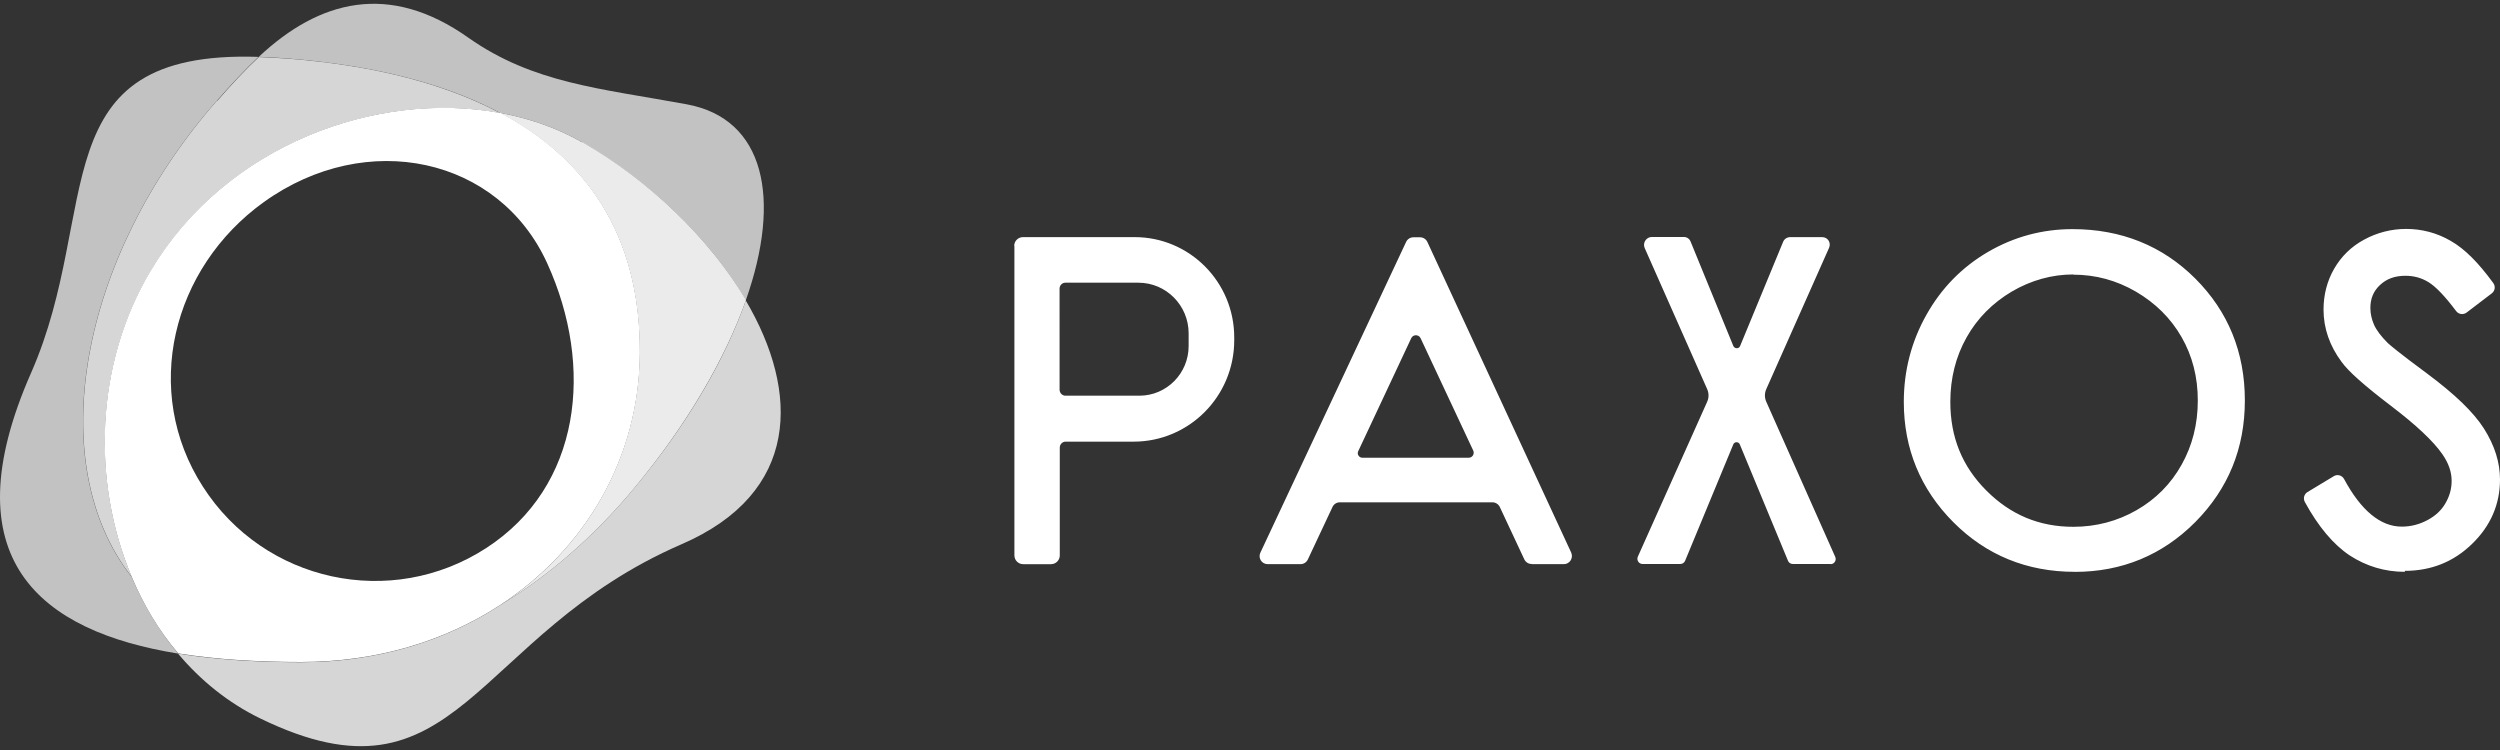
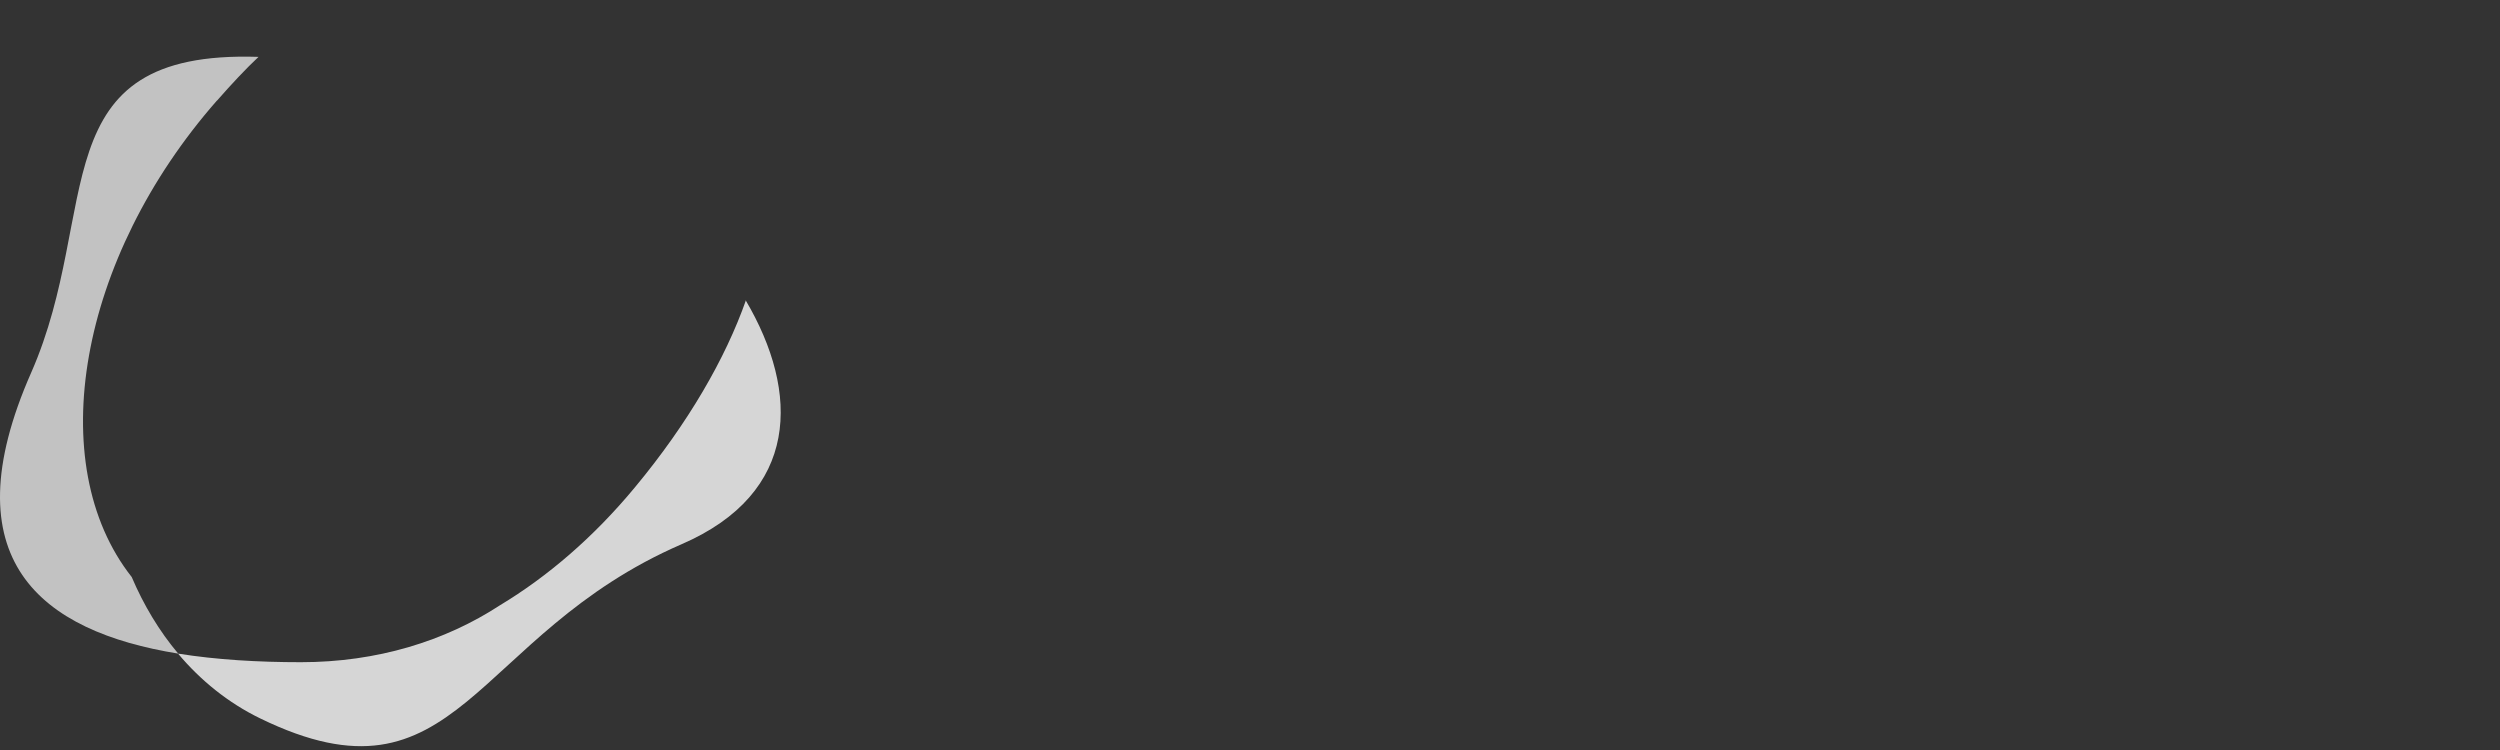
<svg xmlns="http://www.w3.org/2000/svg" fill="none" height="30" viewBox="0 0 100 30" width="100">
  <rect x="0" y="0" width="100" height="30" fill="#333333" stroke="none" />
  <g clip-rule="evenodd" fill="#fff" fill-rule="evenodd">
    <path d="m8.682 4.023c.598-.68 1.143-1.263 1.659-1.748-8.786-.291-6.231 6.119-9.092 12.626-3.302 7.493.388 10.355 5.88 11.244-.762-.904-1.382-1.942-1.86-3.063-3.564-4.52-2.129-12.753 3.407-19.058" fill-opacity=".7" />
    <path d="m29.84 12.002c-.814 2.323-2.316 4.931-4.445 7.493-1.651 1.995-3.496 3.571-5.394 4.714-2.196 1.434-4.916 2.279-7.964 2.279-1.703 0-3.377-.097-4.916-.344.904 1.076 2.01 1.972 3.287 2.592 7.949 3.87 8.45-3.325 16.862-6.97 4.722-2.047 4.737-6.059 2.555-9.757" fill-opacity=".8" />
-     <path d="m20.002 4.516c1.173.217 2.286.605 3.28 1.173 2.667 1.524 5.103 3.847 6.552 6.32 1.434-4.064.762-7.262-2.368-7.837-3.444-.635-6.134-.837-8.726-2.66-3.175-2.249-5.969-1.509-8.39.762.172 0 .344.015.523.022 3.362.202 6.574.859 9.13 2.219z" fill-opacity=".7" />
-     <path d="m8.682 4.022c-5.536 6.305-6.97 14.538-3.407 19.058-1.599-3.78-1.487-8.502.769-12.267 3.003-5.013 9.017-7.202 13.963-6.29-2.562-1.36-5.768-2.025-9.13-2.219-.179-.007-.359-.015-.523-.022-.523.486-1.068 1.068-1.659 1.748" fill-opacity=".8" />
-     <path d="m23.281 5.689c-.994-.568-2.107-.956-3.28-1.173 3.369 1.793 5.611 4.804 5.588 9.607-.022 4.161-2.159 7.844-5.588 10.086 1.898-1.143 3.735-2.712 5.394-4.714 2.122-2.562 3.623-5.17 4.445-7.493-1.457-2.465-3.885-4.796-6.552-6.32" fill-opacity=".9" />
-     <path d="m19.448 21.923c-3.803 2.465-8.883 1.367-11.333-2.458-2.458-3.818-1.24-8.741 2.443-11.386 4.124-2.951 9.406-1.786 11.333 2.458 1.883 4.139 1.36 8.92-2.443 11.386zm.553-17.407c-4.938-.911-10.96 1.278-13.963 6.29-2.256 3.765-2.368 8.487-.77 12.267.471 1.121 1.091 2.159 1.86 3.063 1.532.246 3.212.344 4.916.344 3.048 0 5.768-.844 7.964-2.279 3.429-2.241 5.566-5.917 5.588-10.086.022-4.796-2.219-7.815-5.588-9.608" />
-     <path d="m82.936 10.978c-.859 0-1.688.232-2.458.68-.769.456-1.382 1.068-1.815 1.838s-.65 1.636-.65 2.578c0 1.412.471 2.577 1.442 3.549s2.114 1.449 3.482 1.449c.904 0 1.756-.224 2.525-.665.769-.441 1.375-1.053 1.8-1.815.433-.769.65-1.629.65-2.57s-.217-1.786-.65-2.54c-.433-.755-1.046-1.36-1.823-1.815-.784-.456-1.621-.68-2.503-.68m.052 11.886c-1.905 0-3.541-.665-4.856-1.987-1.315-1.322-1.98-2.936-1.98-4.811 0-1.248.306-2.421.904-3.481.598-1.068 1.427-1.913 2.465-2.518 1.038-.605 2.174-.911 3.377-.911 1.95 0 3.601.665 4.916 1.98 1.315 1.315 1.98 2.951 1.98 4.871s-.665 3.534-1.98 4.864c-1.315 1.322-2.936 1.995-4.826 1.995zm13.209 0c-.807 0-1.546-.224-2.211-.657-.65-.433-1.255-1.151-1.793-2.137-.075-.142-.03-.314.105-.396l1.053-.635c.142-.09.329-.037.411.112.68 1.263 1.457 1.905 2.308 1.905.366 0 .71-.09 1.031-.262.321-.172.553-.389.717-.672.164-.284.247-.575.247-.896 0-.359-.12-.702-.366-1.061-.366-.53-1.061-1.18-2.054-1.935-1.068-.814-1.718-1.389-1.987-1.771-.471-.635-.717-1.337-.717-2.084 0-.59.142-1.143.426-1.636.284-.493.687-.889 1.203-1.165.508-.276 1.076-.426 1.673-.426.635 0 1.233.157 1.786.478.553.314 1.106.867 1.703 1.688.097.135.067.314-.06.411l-1.009.769c-.134.097-.314.075-.418-.06-.441-.59-.814-.979-1.106-1.158-.284-.172-.583-.254-.919-.254-.426 0-.754.119-1.024.373-.261.246-.381.545-.381.911 0 .232.052.456.142.665.097.224.284.471.553.74.105.097.456.396 1.569 1.218 1.113.829 1.86 1.546 2.279 2.204.426.672.642 1.352.642 2.039 0 .986-.373 1.853-1.113 2.57-.74.725-1.644 1.083-2.697 1.083zm-22.973-.314h-1.517c-.082 0-.157-.052-.187-.127l-1.927-4.654c-.045-.119-.217-.119-.262 0l-1.927 4.654c-.03.075-.105.127-.187.127h-1.517c-.149 0-.246-.157-.187-.291l2.772-6.193c.075-.164.075-.351 0-.515l-2.495-5.633c-.097-.209.06-.448.284-.448h1.278c.127 0 .232.075.276.194l1.703 4.161c.052.127.232.127.276 0l1.718-4.161c.045-.112.157-.187.277-.187h1.292c.217 0 .359.224.269.426l-2.51 5.648c-.075.164-.075.351 0 .515l2.757 6.201c.06.135-.037.291-.187.291zm-32.656-12.723c0-.194.157-.351.351-.351h4.468c2.196 0 3.982 1.793 3.982 4.012v.112c0 2.241-1.8 4.057-4.027 4.057h-2.719c-.127 0-.232.105-.232.239v4.311c0 .194-.157.351-.351.351h-1.113c-.194 0-.351-.157-.351-.351v-12.379zm1.815 5.753c0 .127.105.239.232.239h2.958c1.091 0 1.972-.889 1.972-1.987v-.508c0-1.113-.896-2.025-2.01-2.025h-2.921c-.127 0-.232.105-.232.239zm18.879 6.97c-.127 0-.239-.075-.291-.187l-.979-2.092c-.052-.112-.172-.187-.291-.187h-6.111c-.127 0-.239.075-.291.187l-.986 2.099c-.052.112-.164.187-.291.187h-1.315c-.239 0-.396-.246-.291-.463l5.827-12.424c.052-.112.164-.187.291-.187h.269c.127 0 .239.075.291.187l5.753 12.424c.097.217-.06.463-.291.463h-1.27zm-6.933-4.512c-.06.119.03.262.164.262h4.258c.142 0 .239-.149.179-.284l-2.107-4.497c-.075-.157-.299-.157-.374 0z" />
  </g>
</svg>